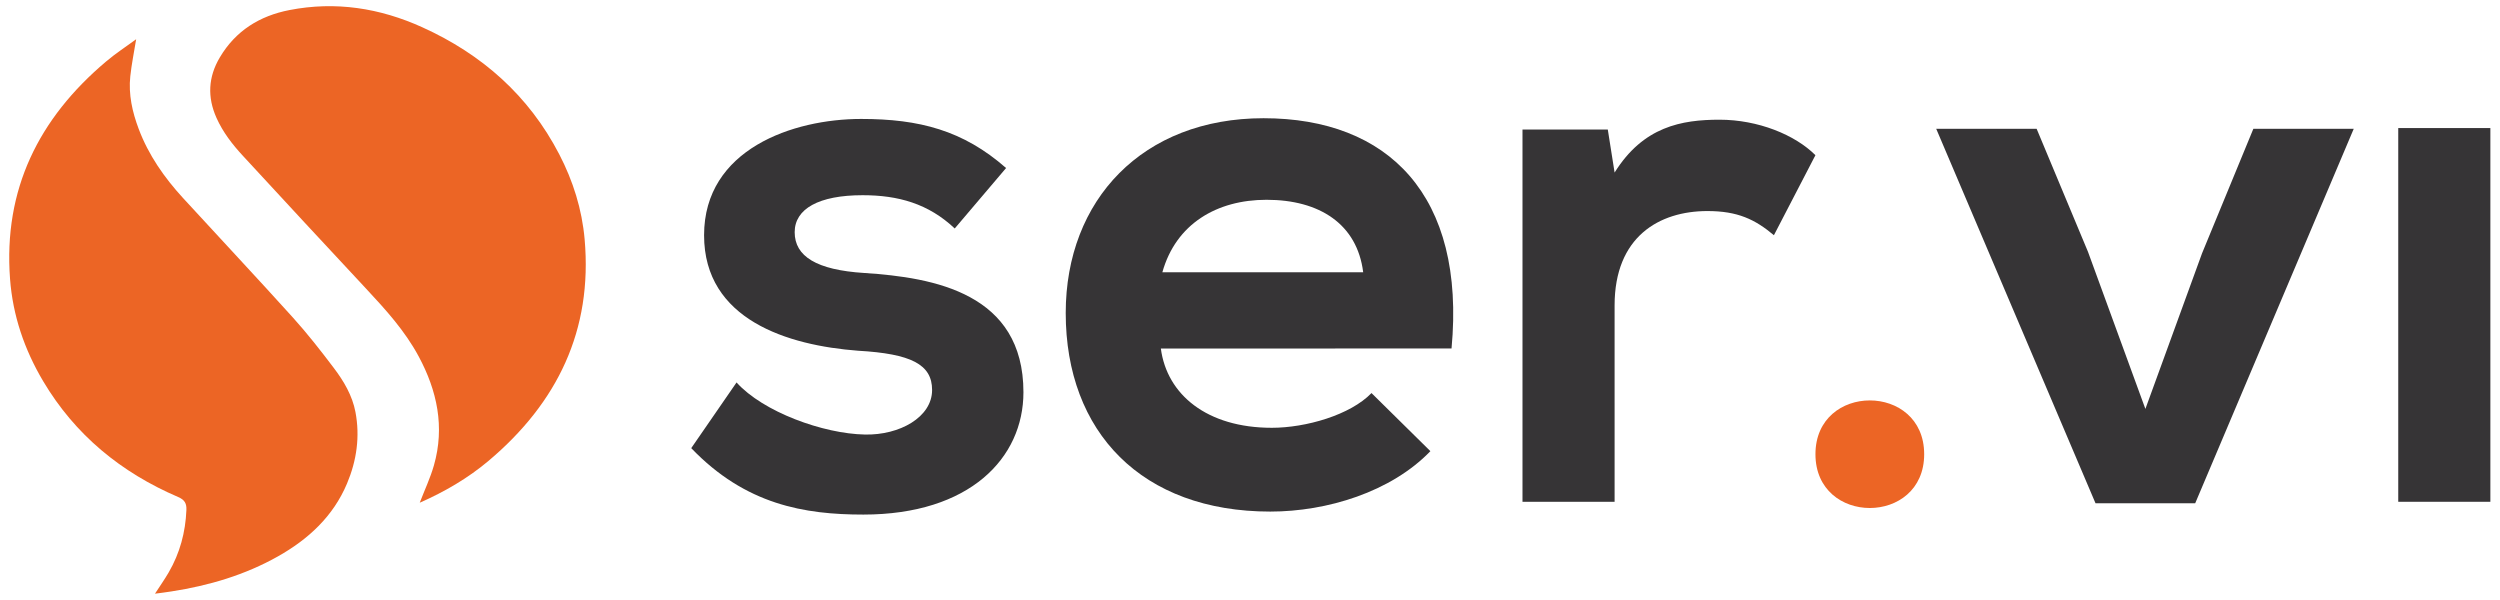
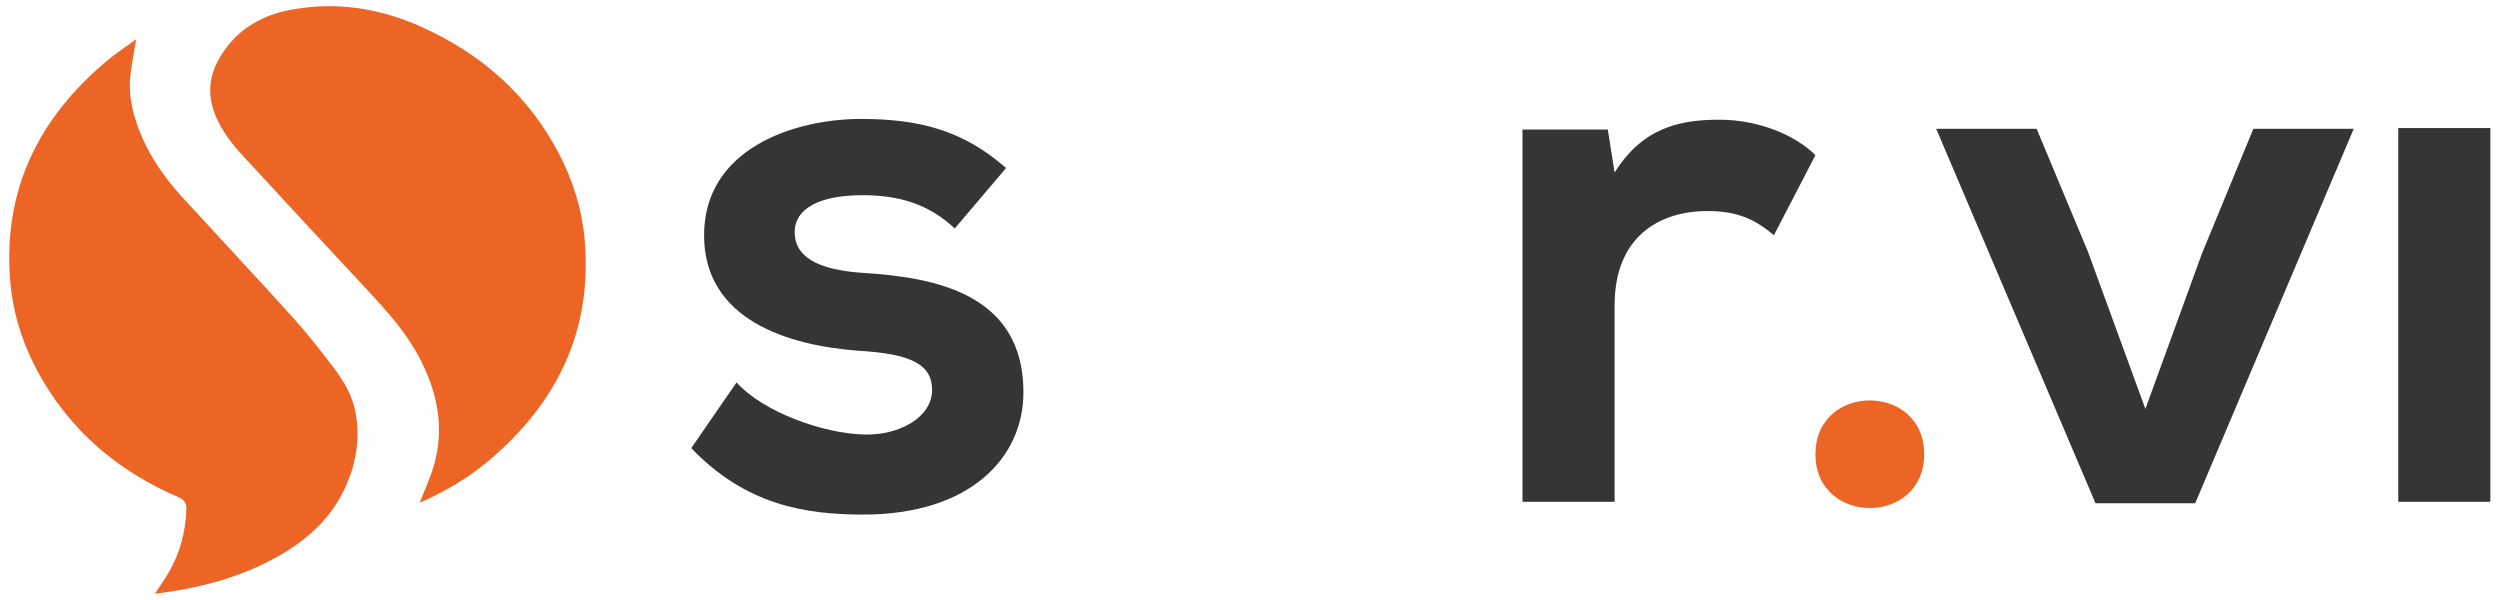
<svg xmlns="http://www.w3.org/2000/svg" id="Layer_1" data-name="Layer 1" viewBox="0 0 2151.57 516.58">
  <defs>
    <style>.cls-1{fill:#ec6525;}.cls-2{fill:#363436;}</style>
  </defs>
  <path class="cls-1" d="M361.23,432.66c4.18-10.86,9.11-21.27,12.23-32.2,9.43-33.08,2.77-64.16-13.18-93.81-11.81-21.95-28.37-40.17-45.22-58.23q-53.18-57-106-114.31c-9.09-9.82-17.22-20.32-22.74-32.65-8-17.85-7.13-35.22,2.83-52,13.6-23,34.35-35.83,60-40.81C288.81.91,327,6.94,363.47,23.48c51.4,23.27,91.65,58.82,117.83,109.3,11.9,22.95,19.57,47.29,21.85,73.12,6.94,78.4-23.5,140.75-82.5,190.56C402.74,411.59,382.58,423.25,361.23,432.66Z" />
  <path class="cls-1" d="M117.18,33.77c-1.79,11-3.94,21.43-5.05,31.92-1.66,15.66,1.76,30.73,7.25,45.32,8.45,22.47,22,41.78,38.06,59.33,31.5,34.38,63.44,68.37,94.69,103,12.47,13.82,24,28.58,35.22,43.42,8.57,11.3,15.87,23.71,18.56,37.81,4,21.12,1.08,41.76-7.24,61.53-11.89,28.28-33.19,47.89-59.33,62.66C210.78,494.88,179.79,504,147.51,509c-2.3.36-4.6.66-6.9,1l-7.22.94c4.14-6.39,8.24-12.2,11.8-18.33,9.62-16.56,14.45-34.54,15.23-53.66.22-5.5-1.29-8.72-7.07-11.2-49.12-21.06-88.75-53.45-116.24-99.75C21,300.83,11,271.59,8.64,240,2.86,163,33.35,101.86,91.22,53,99.45,46,108.56,40.11,117.18,33.77Z" />
  <path class="cls-2" d="M821.67,196.63C798.93,175.19,772.94,168,742.4,168c-37.69,0-58.48,11.69-58.48,31.84,0,20.79,18.84,32.49,59.78,35.09,60.43,3.89,137.1,17.54,137.1,102.66,0,56.53-46.13,105.27-137.75,105.27-50.68,0-101.37-8.45-148.15-57.18l39-56.54c22.74,25.35,74.72,44.19,110.46,44.84,29.89.65,57.83-14.95,57.83-38.34,0-22.09-18.2-31.19-63.68-33.79-60.43-4.55-132.56-26.64-132.56-99.41,0-74.08,76.68-100.07,135.16-100.07,50,0,87.72,9.75,124.76,42.24Z" />
-   <path class="cls-2" d="M999.06,299.94c5.2,39.64,39.64,68.23,95.52,68.23,29.24,0,67.57-11,85.77-29.89l50.68,50c-33.79,35.09-89,52-137.75,52-110.46,0-176.09-68.23-176.09-170.9,0-97.46,66.28-167.64,170.24-167.64,107.21,0,174.14,66.28,161.8,198.18Zm174.14-65.62c-5.2-41.59-37.69-62.38-83.17-62.38-42.89,0-78,20.79-89.67,62.38Z" />
  <path class="cls-2" d="M1383.72,111.51l5.85,37c24.69-39.64,57.83-45.49,90.32-45.49,33.14,0,65,13,82.52,30.54l-35.73,68.88c-16.25-13.65-31.19-20.8-57.19-20.8-41.58,0-79.92,22.1-79.92,81.23V431.85H1310.3V111.51Z" />
  <path class="cls-1" d="M1656,390.91c0,61.73-93.57,61.73-93.57,0S1656,329.18,1656,390.91Z" />
  <path class="cls-2" d="M2025.69,110.86,1889.24,433.15h-85.77L1666.36,110.86h86.43L1797,216.77l49.38,135.16,48.74-133.86,44.18-107.21Z" />
  <path class="cls-2" d="M2064,110.21V431.85h79.28V110.21Z" />
</svg>